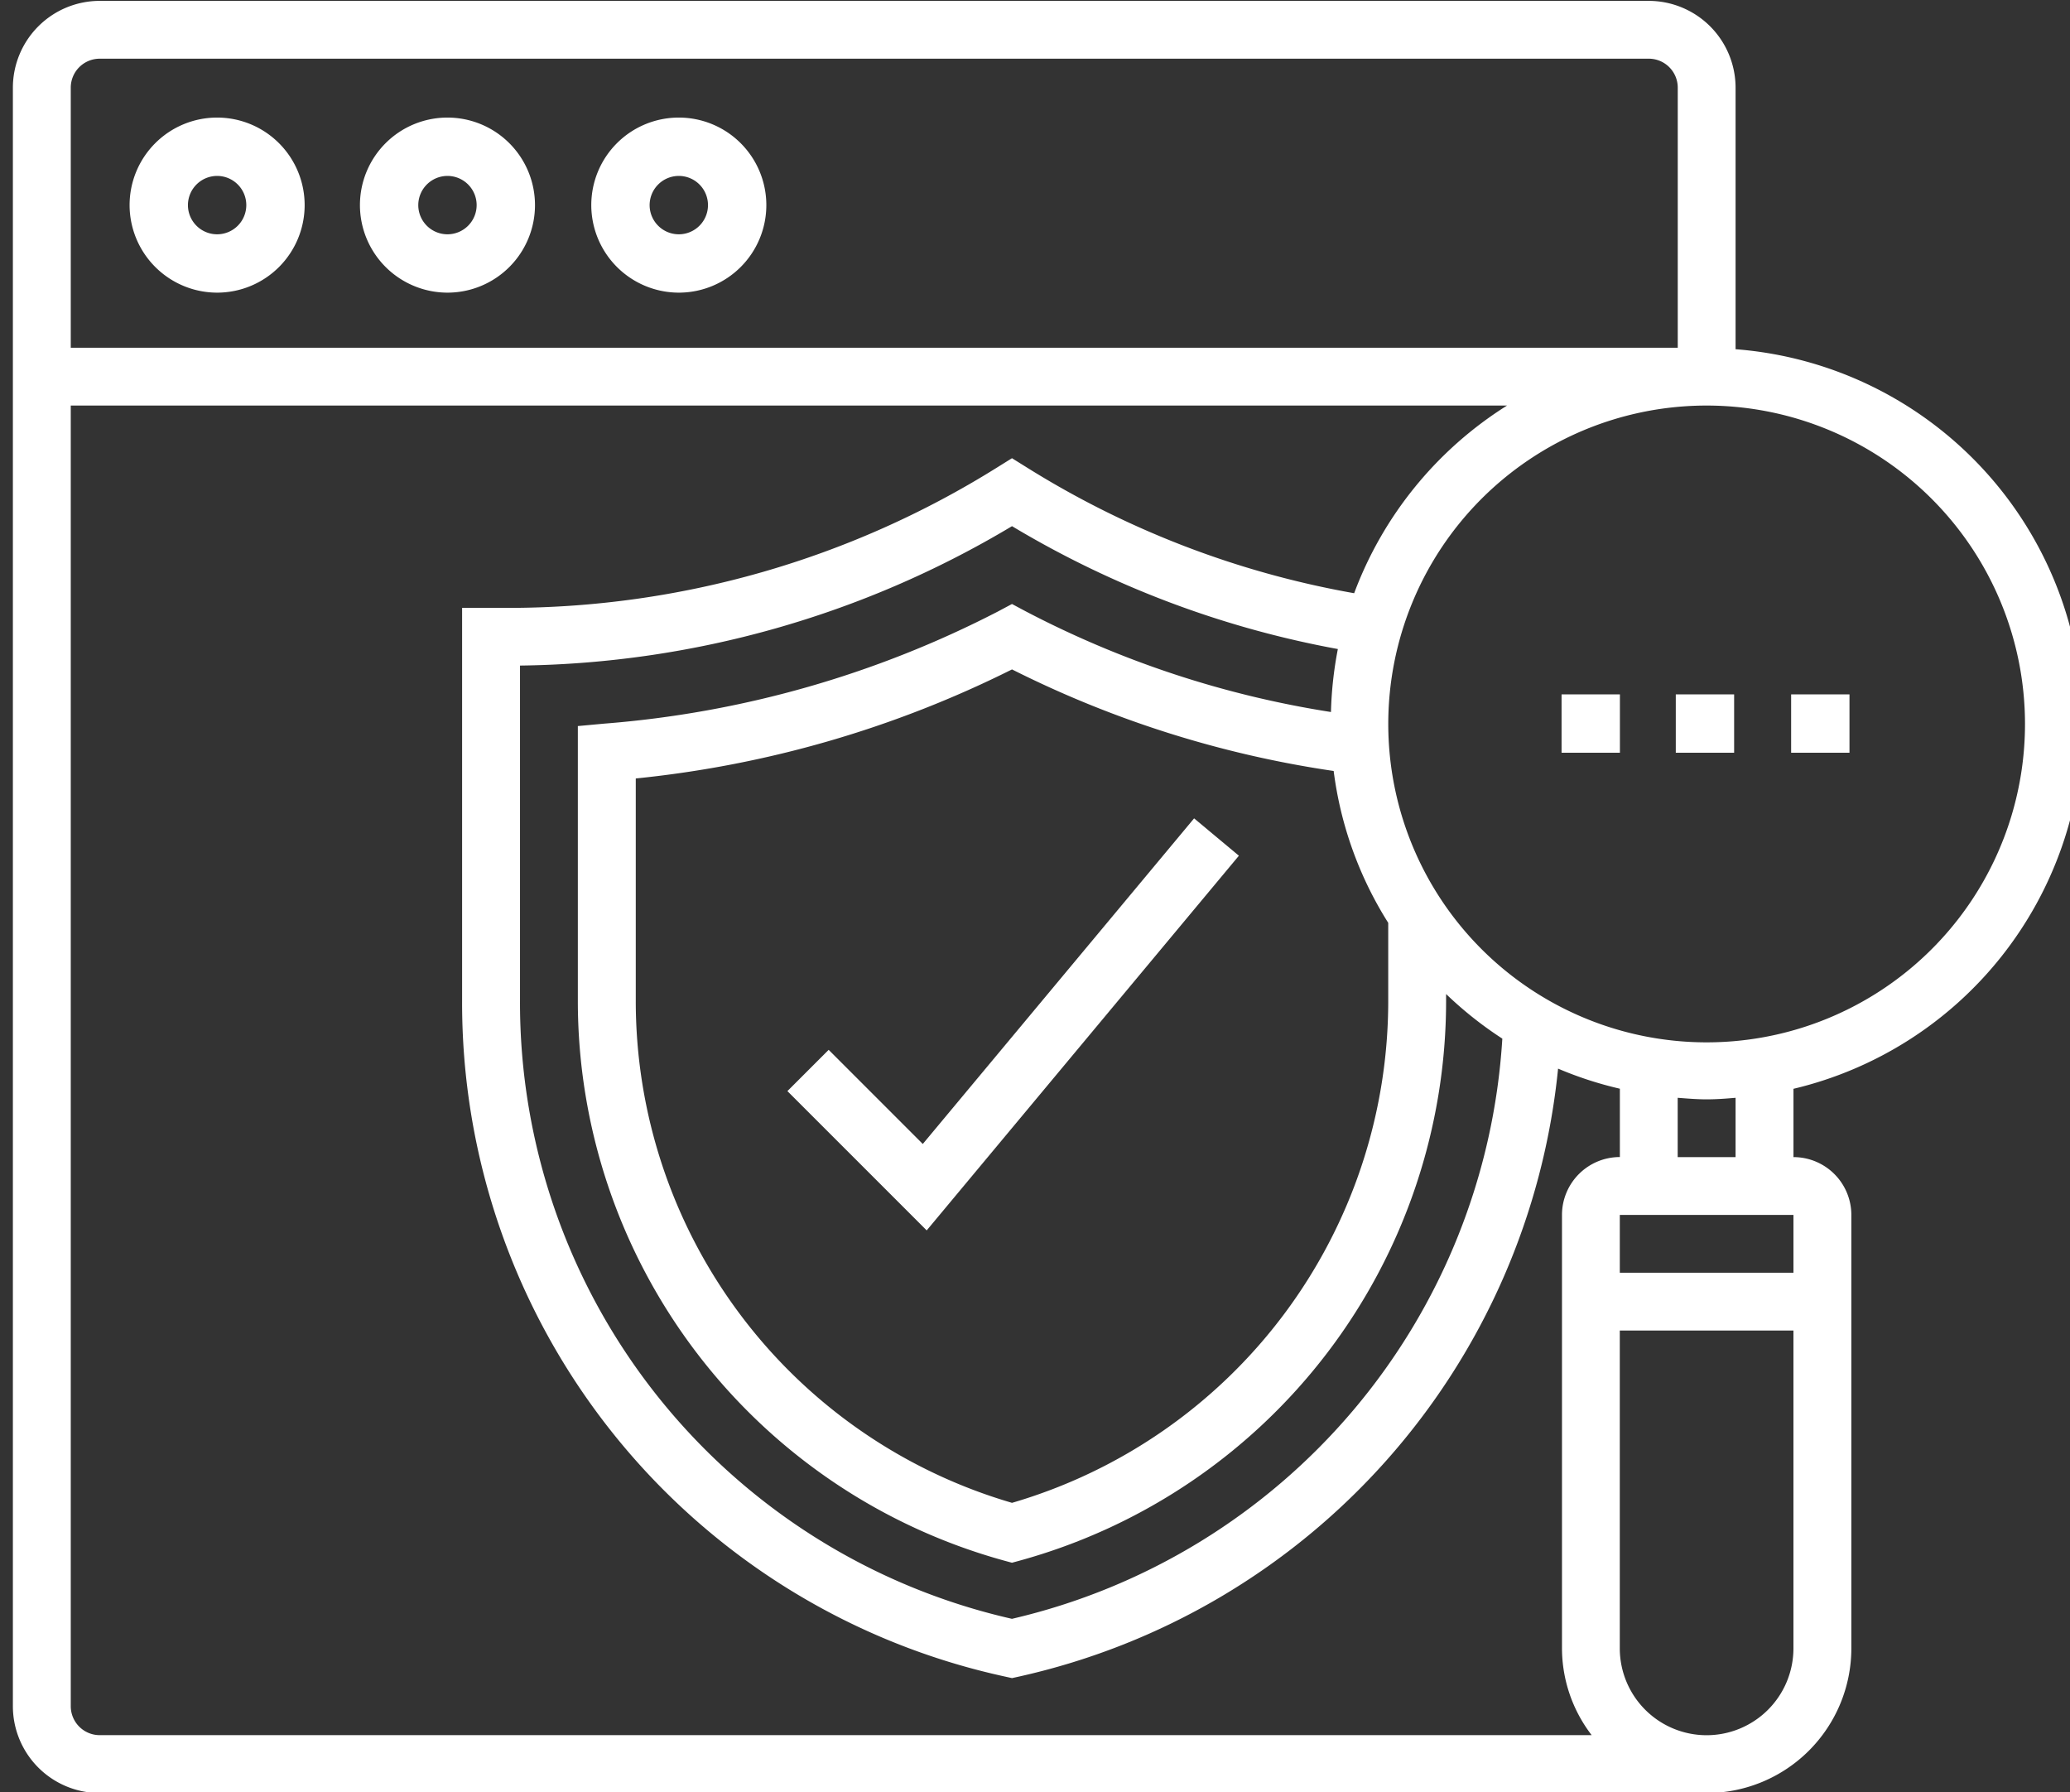
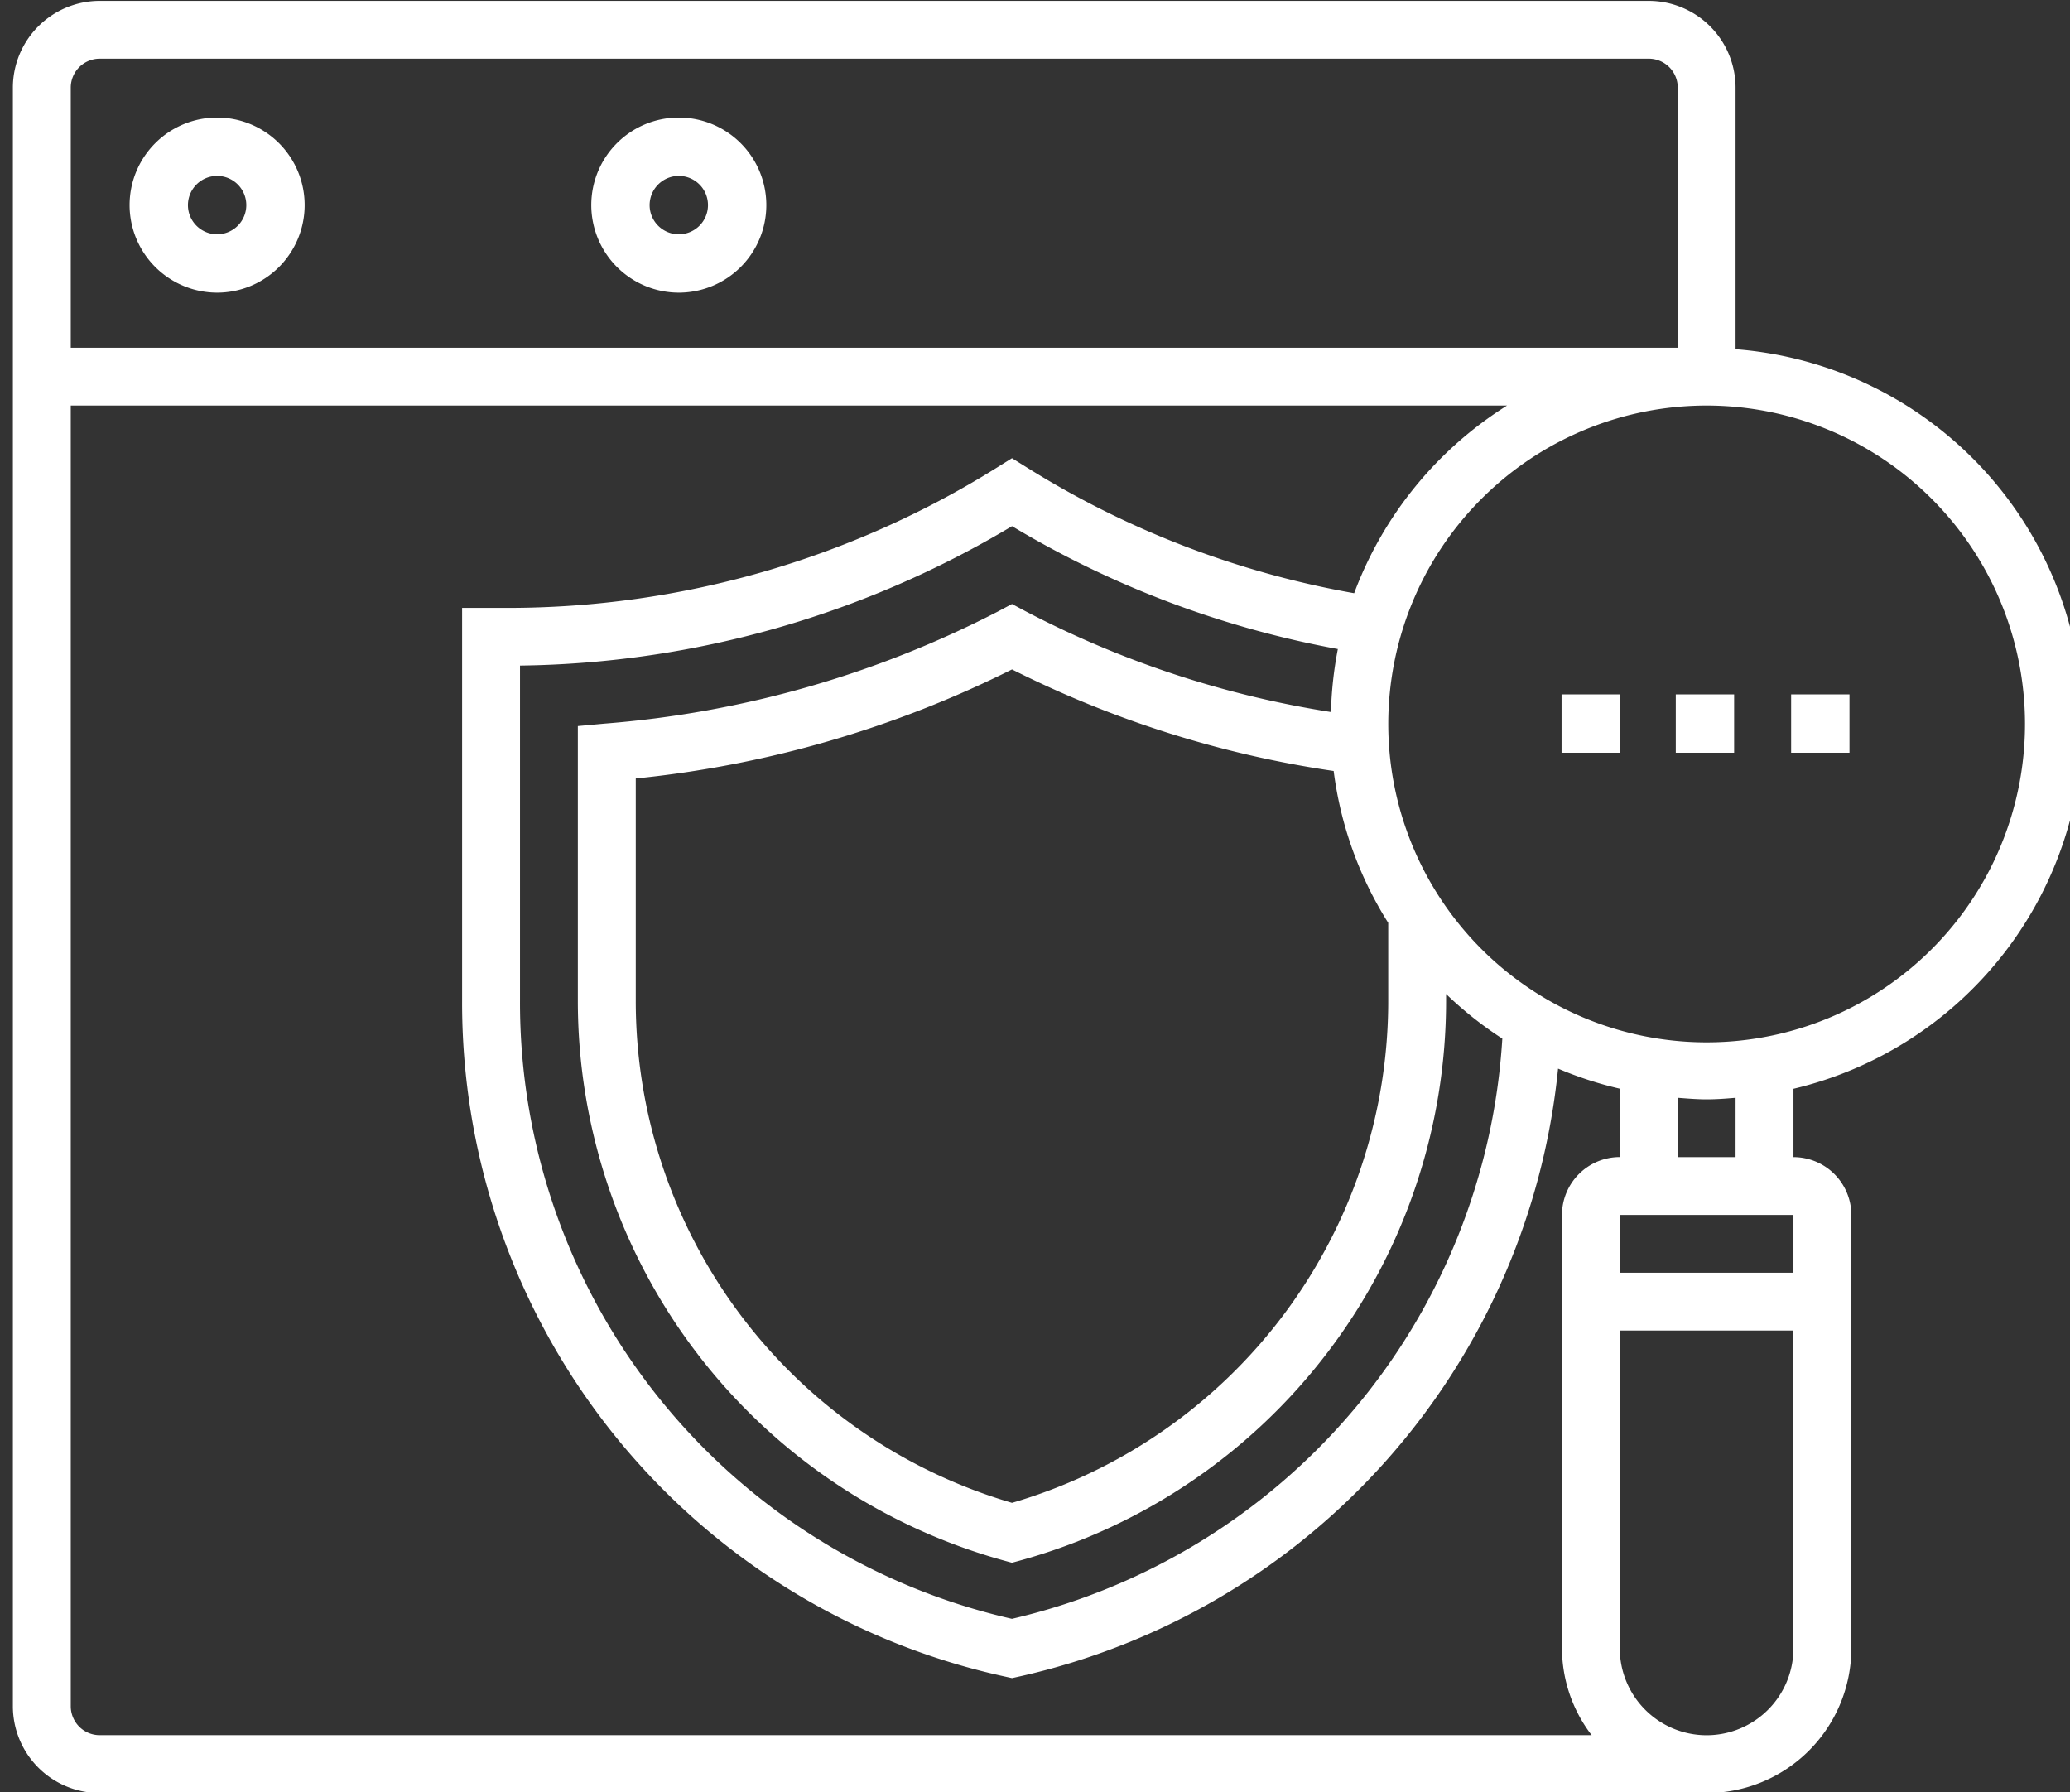
<svg xmlns="http://www.w3.org/2000/svg" width="134" height="116" viewBox="0 0 134 116">
  <rect x="0" y="0" width="134" height="116" fill="#333333" stroke="none" />
  <defs>
    <clipPath id="clip-Quality_Assurance">
      <rect width="134" height="116" />
    </clipPath>
  </defs>
  <g id="Quality_Assurance" data-name="Quality Assurance" clip-path="url(#clip-Quality_Assurance)">
    <g id="Group_36545" data-name="Group 36545" transform="translate(0.834 0.057)">
-       <rect id="Rectangle_3974" data-name="Rectangle 3974" width="116.085" height="116" transform="translate(0.225 0)" fill="none" />
-       <path id="Path_12201" data-name="Path 12201" d="M20.964,44.343l-2.671,2.671L27.31,56.03,47.52,31.778l-2.9-2.418L27.056,50.436Z" transform="translate(31.845 23.553)" fill="#fff" />
      <path id="Path_12202" data-name="Path 12202" d="M10.666,16.332A5.666,5.666,0,1,0,5,10.666,5.673,5.673,0,0,0,10.666,16.332Zm0-7.555a1.889,1.889,0,1,1-1.889,1.889A1.892,1.892,0,0,1,10.666,8.777Z" transform="translate(2.555 2.553)" fill="#fff" />
-       <path id="Path_12203" data-name="Path 12203" d="M18.666,16.332A5.666,5.666,0,1,0,13,10.666,5.673,5.673,0,0,0,18.666,16.332Zm0-7.555a1.889,1.889,0,1,1-1.889,1.889A1.892,1.892,0,0,1,18.666,8.777Z" transform="translate(9.466 2.553)" fill="#fff" />
      <path id="Path_12204" data-name="Path 12204" d="M26.666,16.332A5.666,5.666,0,1,0,21,10.666,5.673,5.673,0,0,0,26.666,16.332Zm0-7.555a1.889,1.889,0,1,1-1.889,1.889A1.892,1.892,0,0,1,26.666,8.777Z" transform="translate(16.442 2.553)" fill="#fff" />
      <path id="Path_12205" data-name="Path 12205" d="M135,47.774a24.351,24.351,0,0,0-22.483-24.227V6.613A5.624,5.624,0,0,0,106.9,1H6.621A5.624,5.624,0,0,0,1,6.613V111.387A5.624,5.624,0,0,0,6.621,117H110.644a9.372,9.372,0,0,0,9.368-9.355V79.581a3.748,3.748,0,0,0-3.747-3.742V71.418A24.356,24.356,0,0,0,135,47.774Zm-3.747,0a20.609,20.609,0,1,1-20.609-20.581A20.619,20.619,0,0,1,131.253,47.774ZM86.5,50.846a24.1,24.1,0,0,0,3.532,9.83v4.984A33.841,33.841,0,0,1,65.678,98.217,33.84,33.84,0,0,1,41.322,65.661V51.331a70.254,70.254,0,0,0,24.356-7.059A68.394,68.394,0,0,0,86.5,50.846Zm-.178-3.817a63.836,63.836,0,0,1-19.76-6.518l-.886-.473-.886.473a66.882,66.882,0,0,1-25.518,7.271l-1.7.157V65.661a37.581,37.581,0,0,0,27.614,36.3l.489.133.489-.133a37.583,37.583,0,0,0,27.614-36.3v-.378a24.329,24.329,0,0,0,3.64,2.887,41.125,41.125,0,0,1-31.744,37.554A40.9,40.9,0,0,1,33.828,65.659V44.023A63.5,63.5,0,0,0,65.678,35a63.089,63.089,0,0,0,21.093,7.953,24.6,24.6,0,0,0-.446,4.079ZM6.621,4.742H106.9a1.875,1.875,0,0,1,1.874,1.871V23.452H4.747V6.613A1.875,1.875,0,0,1,6.621,4.742ZM4.747,111.387V27.194H97.722A24.424,24.424,0,0,0,87.827,39.34a59.452,59.452,0,0,1-21.158-8.12l-.993-.619-.993.619a59.751,59.751,0,0,1-31.671,9.07H30.08V65.663a44.623,44.623,0,0,0,35.191,43.809l.407.09.407-.09a44.878,44.878,0,0,0,34.942-39.36,24.107,24.107,0,0,0,4,1.3v4.423a3.748,3.748,0,0,0-3.747,3.742v28.064a9.25,9.25,0,0,0,1.922,5.613H6.621A1.875,1.875,0,0,1,4.747,111.387ZM116.264,79.581v3.742H105.023V79.581Zm-5.621,33.677a5.624,5.624,0,0,1-5.621-5.613V87.064h11.241v20.581A5.624,5.624,0,0,1,110.644,113.258Zm1.874-37.419H108.77V72c.62.047,1.24.1,1.874.1s1.253-.047,1.874-.1Z" transform="translate(-1 -1)" fill="#fff" />
      <path id="Path_12206" data-name="Path 12206" d="M49,25h3.777v3.777H49Z" transform="translate(58.647 19.888)" fill="#fff" />
      <path id="Path_12207" data-name="Path 12207" d="M53,25h3.777v3.777H53Z" transform="translate(62.114 19.888)" fill="#fff" />
      <path id="Path_12208" data-name="Path 12208" d="M45,25h3.777v3.777H45Z" transform="translate(55.253 19.888)" fill="#fff" />
    </g>
  </g>
</svg>